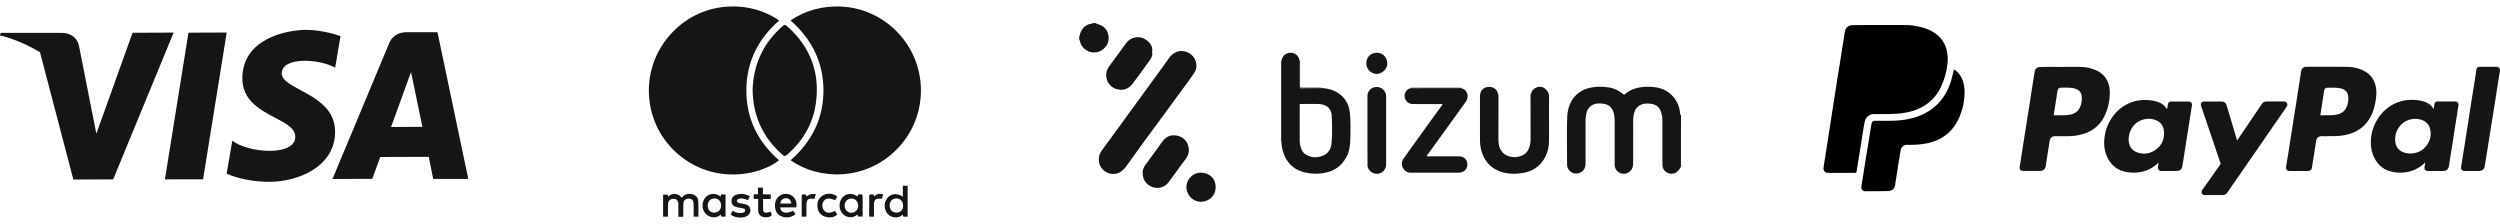
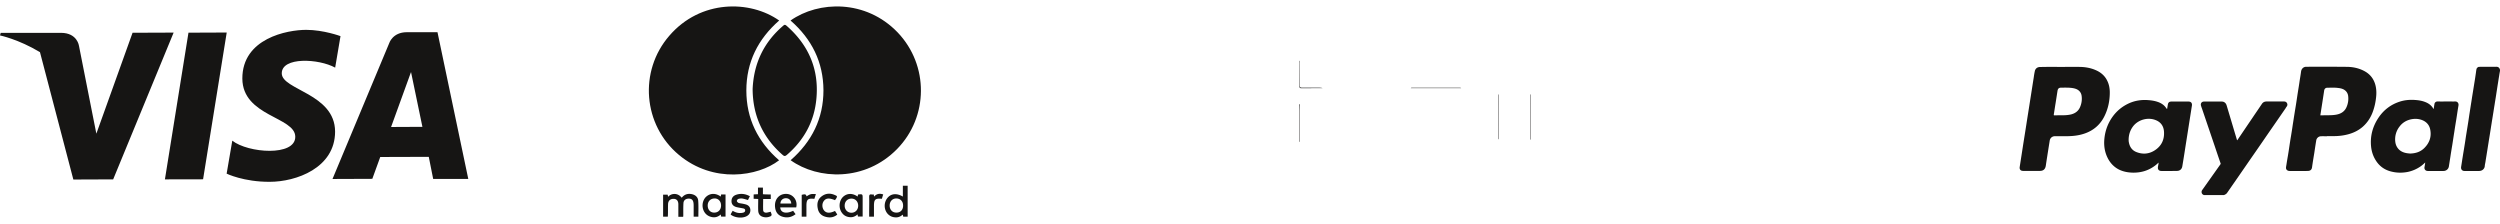
<svg xmlns="http://www.w3.org/2000/svg" version="1.1" id="Capa_1" x="0" y="0" viewBox="0 0 318.35 26.87" style="enable-background:new 0 0 318.35 26.87" xml:space="preserve" width="300">
  <style>.st0{fill:#161514}</style>
-   <path class="st0" d="m25.86 22.01-4.86.01 3-18.68 4.87-.02-3.01 18.69zM16.88 3.35 12.27 16.2l-.55-2.77-1.66-8.4s-.2-1.67-2.3-1.67H.09L0 3.69s2.34.48 5.09 2.13l4.25 16.22 5.07-.02 7.7-18.69-5.23.02zm38.28 18.61h4.47L55.71 3.28H51.8c-1.81 0-2.24 1.4-2.24 1.4l-7.22 17.29 5.07-.02 1.01-2.78 6.18-.02.56 2.81zm-5.36-6.61 2.54-7 1.45 6.98-3.99.02zm-7.12-7.56.68-4.01s-2.15-.8-4.37-.8c-2.41 0-8.14 1.08-8.13 6.2.02 4.83 6.73 4.87 6.74 7.41.02 2.54-6.03 2.08-8.02.5l-.72 4.2s2.17 1.06 5.5 1.04c3.31 0 8.31-1.74 8.31-6.4-.02-4.85-6.79-5.29-6.79-7.41-.01-2.13 4.72-1.88 6.8-.73zm57.99-6c3.55-2.51 9.58-2.71 13.64 1.52 3.98 4.17 3.94 10.74-.07 14.84-4.08 4.17-10.07 3.93-13.56 1.43 2.7-2.36 4.18-5.31 4.18-8.91-.02-3.57-1.47-6.5-4.19-8.88zm-1.45 0c-2.7 2.36-4.18 5.31-4.18 8.91s1.47 6.54 4.17 8.89c-2.71 2.08-8.37 2.97-12.75-.68-4.58-3.81-5.14-10.67-1.23-15.18C89.22-.9 95.52-.82 99.22 1.79z" />
+   <path class="st0" d="m25.86 22.01-4.86.01 3-18.68 4.87-.02-3.01 18.69M16.88 3.35 12.27 16.2l-.55-2.77-1.66-8.4s-.2-1.67-2.3-1.67H.09L0 3.69s2.34.48 5.09 2.13l4.25 16.22 5.07-.02 7.7-18.69-5.23.02zm38.28 18.61h4.47L55.71 3.28H51.8c-1.81 0-2.24 1.4-2.24 1.4l-7.22 17.29 5.07-.02 1.01-2.78 6.18-.02.56 2.81zm-5.36-6.61 2.54-7 1.45 6.98-3.99.02zm-7.12-7.56.68-4.01s-2.15-.8-4.37-.8c-2.41 0-8.14 1.08-8.13 6.2.02 4.83 6.73 4.87 6.74 7.41.02 2.54-6.03 2.08-8.02.5l-.72 4.2s2.17 1.06 5.5 1.04c3.31 0 8.31-1.74 8.31-6.4-.02-4.85-6.79-5.29-6.79-7.41-.01-2.13 4.72-1.88 6.8-.73zm57.99-6c3.55-2.51 9.58-2.71 13.64 1.52 3.98 4.17 3.94 10.74-.07 14.84-4.08 4.17-10.07 3.93-13.56 1.43 2.7-2.36 4.18-5.31 4.18-8.91-.02-3.57-1.47-6.5-4.19-8.88zm-1.45 0c-2.7 2.36-4.18 5.31-4.18 8.91s1.47 6.54 4.17 8.89c-2.71 2.08-8.37 2.97-12.75-.68-4.58-3.81-5.14-10.67-1.23-15.18C89.22-.9 95.52-.82 99.22 1.79z" />
  <path class="st0" d="M95.84 10.53c.14-3.29 1.43-5.98 3.91-8.09.15-.14.24-.12.39 0 2.83 2.46 4.17 5.57 3.82 9.3-.26 2.89-1.57 5.28-3.77 7.17-.19.15-.29.19-.5.02-2.57-2.23-3.83-5.05-3.85-8.4zm-10.8 16.24h-.6v-2.8h.58c.02.07.03.15.05.27.26-.27.56-.38.9-.36.34.03.61.19.84.48.34-.43.77-.56 1.28-.46.46.1.79.38.82.84.05.67.02 1.33.02 2.03h-.6v-1.31c0-.14 0-.29-.02-.43-.05-.39-.24-.56-.61-.56s-.65.2-.67.58c-.03.5-.02.99-.02 1.5 0 .07 0 .14-.02.24h-.61v-1.64c-.02-.43-.24-.65-.61-.65-.41 0-.67.22-.7.65-.02.48 0 .96-.02 1.45 0 .02-.01.07-.01.17zm30.54 0h-.56c-.02-.07-.03-.15-.07-.26-.29.26-.61.39-1.01.34a1.36 1.36 0 0 1-.9-.44c-.5-.55-.51-1.45-.03-2.03.46-.56 1.18-.63 1.96-.17v-1.38h.61v3.94zm-.58-1.42c0-.55-.36-.9-.87-.9-.5 0-.84.38-.84.9 0 .53.34.9.84.9.53.02.88-.35.87-.9zm-5.79-1.14c.02-.1.03-.17.05-.24l.03-.03c.56-.05.56-.05.56.51v2.3h-.6c-.02-.09-.03-.15-.05-.27-.32.29-.68.41-1.09.34-.34-.05-.63-.2-.85-.48-.48-.58-.46-1.5.05-2.05.5-.51 1.23-.56 1.9-.08zm-.78.26c-.51 0-.87.36-.87.9 0 .51.36.89.85.9.51 0 .87-.38.87-.9 0-.53-.36-.9-.85-.9zm-16.65-.26c.02-.1.03-.19.05-.27h.56v2.82h-.56c-.02-.09-.03-.15-.05-.27-.34.31-.73.43-1.18.32-.32-.07-.61-.24-.82-.51-.46-.6-.41-1.5.1-2.03.52-.5 1.23-.54 1.9-.06zm-1.66 1.14c0 .55.36.92.85.9.5 0 .85-.38.85-.9 0-.55-.36-.92-.85-.9-.5.02-.85.37-.85.9zm11.27.24h-2.03c.02.68.73.87 1.64.43.09.14.19.27.31.43-.53.41-1.09.51-1.71.31-.56-.19-.84-.61-.9-1.18-.12-.99.5-1.72 1.4-1.71.88 0 1.51.83 1.29 1.72zm-.63-.49c-.03-.46-.32-.7-.73-.68-.39.02-.65.31-.65.68h1.38zm-7.46.92c.39.24.8.34 1.23.26.17-.03.36-.09.36-.31s-.19-.24-.34-.27c-.26-.05-.53-.09-.77-.15-.43-.12-.63-.39-.63-.75 0-.39.19-.68.6-.82.6-.2 1.18-.12 1.74.19-.09.17-.17.32-.24.48-.26-.07-.48-.15-.72-.19-.17-.02-.34 0-.51.05-.09.03-.19.17-.19.26s.12.19.2.24c.14.05.31.07.44.09.17.03.36.07.53.12.31.1.53.32.55.67.02.36-.14.63-.44.8-.56.32-1.52.24-2.07-.19.07-.17.16-.31.26-.48zm4.85-2.08v.58h-.97c0 .5-.02.97 0 1.43.02.22.19.32.41.31.17-.02.34-.07.55-.12.03.12.1.24.12.38 0 .07-.07.17-.12.19-.36.17-.72.19-1.09.05-.34-.14-.48-.41-.5-.75-.02-.5 0-.97 0-1.49-.2-.02-.39-.02-.58-.03v-.55c.19-.02.36-.02.55-.03v-.84h.63v.84c.35.03.66.03 1 .03zm8.18.73c-.75-.31-1.14-.27-1.42.1-.26.34-.24.87.02 1.2.29.36.73.39 1.4.07.09.15.19.29.29.46-.44.38-.96.43-1.47.29-.56-.14-.92-.51-1.02-1.09-.12-.6 0-1.14.5-1.52.51-.39 1.09-.43 1.67-.17.34.14.34.17.15.5-.06.06-.09.11-.12.16zm-3.64 2.1h-.6v-2.78c.44-.12.56-.07.61.19.17-.09.34-.22.55-.27.19-.05.41-.02.65-.02-.09.26-.14.44-.2.61-.84-.09-1.01.07-1.01.9v1.37zm8.6 0h-.61v-.63c0-.63.02-1.25 0-1.88 0-.24.05-.36.31-.32.09.02.17 0 .27 0 .02.1.03.17.05.27.32-.36.7-.43 1.16-.27-.07.19-.12.38-.17.55-.85-.07-1.01.07-1.01.92v1.36z" />
  <g id="_x33_6Owml.tif">
-     <path class="st0" d="M214.05 20.42c-.2.31-.37.63-.75.79-.76.31-1.59-.23-1.6-.97-.02-1.88-.01-3.75-.01-5.63 0-.26-.01-.52-.07-.77-.22-1.07-.71-1.4-1.66-1.47-.48-.03-.94.04-1.34.35-.36.28-.5.67-.58 1.08-.12.66-.06 1.33-.07 2-.01 1.4.01 2.8-.01 4.2 0 .46-.15.86-.59 1.13-.75.47-1.73-.06-1.76-.95V14.6c0-.26-.02-.52-.06-.77-.2-1.05-.74-1.42-1.7-1.47-.49-.03-.97.04-1.35.39-.2.18-.35.4-.43.66-.14.46-.17.93-.17 1.41 0 1.72.01 3.45 0 5.17 0 .5-.18.93-.67 1.16-.75.36-1.6-.11-1.67-.95-.01-.11-.01-.23-.01-.34 0-1.91-.05-3.81.02-5.72.05-1.42.57-2.68 1.91-3.42.49-.27 1.03-.39 1.6-.46.56-.07 1.12-.04 1.67.04.71.09 1.36.37 1.91.85.13.11.19.09.31-.01.63-.55 1.38-.79 2.2-.88.49-.05.96-.04 1.44.01.69.07 1.33.28 1.89.7.89.67 1.34 1.57 1.45 2.66.01.08.02.19.11.24-.01 2.2-.01 4.37-.01 6.55zM139.49 2.12c.31.15.65.22.96.43.77.54.92 1.69.48 2.38-.81 1.28-2.55 1.23-3.28-.1-.1-.19-.09-.42-.22-.6v-.46c.1-.07.08-.18.11-.28.18-.6.56-1.01 1.15-1.23.15-.06.34-.01.46-.15.11.01.23.01.34.01zM168.42 10.4c.87.07 1.67.32 2.34.89.71.61 1.05 1.41 1.14 2.33.1 1.08.07 2.16.05 3.25-.02.76-.1 1.52-.45 2.21-.54 1.05-1.35 1.75-2.52 2.04a5.89 5.89 0 0 1-3.09-.06c-1.32-.4-2.13-1.31-2.52-2.61-.11-.36-.18-.74-.18-1.12 0-2.47.01-4.93.01-7.4 0-1.02-.01-2.04-.01-3.06.12-.57.53-.95 1.07-.97.51-.02 1.03.24 1.19.85.01.05.04.1.06.16 0 1.1 0 2.19-.01 3.29 0 .17.05.23.23.23.87-.03 1.78-.02 2.69-.03zm-2.88 2.02c-.12.06-.06.17-.06.25v4.36c0 .08-.03.17.05.24-.03.25.07.49.13.72.08.29.24.57.47.75.5.37 1.06.54 1.71.43 1-.16 1.6-.7 1.71-1.72.12-1.16.08-2.32.03-3.48-.04-1.07-.71-1.51-1.74-1.55-.77-.02-1.54 0-2.3 0zM139.93 19.52c-.01-.42.1-.8.35-1.14 1.57-2.15 3.14-4.31 4.71-6.47 1.3-1.78 2.6-3.55 3.88-5.34.48-.67 1.26-1.12 2.24-.77 1.09.38 1.59 1.7.97 2.64-.67 1.02-1.42 1.98-2.14 2.97-.73 1.01-1.46 2.01-2.2 3.01l-1.95 2.64-2.31 3.21c-.43.59-.92 1.05-1.72 1.06-.94.01-1.85-.78-1.83-1.81zM194.94 11.16c.14-.61.67-.98 1.29-.92.52.05 1.04.68 1.03 1.18-.02 1.9 0 3.79-.01 5.69-.01.96-.26 1.86-.84 2.63-.6.81-1.44 1.28-2.43 1.45-1.02.18-2.04.17-3.03-.21-1.32-.51-2.05-1.5-2.37-2.85-.1-.43-.12-.86-.12-1.3v-5.34c0-.71.36-1.17 1.06-1.24.51-.05 1.07.18 1.25.9 0 1.87-.01 3.75-.01 5.62 0 .06-.01.12.05.15.02.48.05.95.31 1.38.26.42.62.67 1.1.8.47.13.94.11 1.39-.04.8-.25 1.17-.89 1.28-1.83.01-.08.01-.17.01-.26.06-.04.05-.1.05-.15 0-1.88-.01-3.77-.01-5.66zM186.06 10.4c.79.21 1.08 1.05.58 1.75-.72 1.02-1.45 2.02-2.18 3.03-.9 1.24-1.79 2.49-2.7 3.73-.04.05-.08.1-.04.15.04.06.12.03.18.03 1.31 0 2.62-.01 3.93 0 .8.01 1.18.74.97 1.38-.13.38-.52.7-1.05.7-1.77-.01-3.54 0-5.3 0h-.75c-.46.01-.82-.19-1.04-.59-.23-.42-.19-.85.09-1.24.74-1.04 1.48-2.07 2.23-3.1.88-1.23 1.77-2.45 2.65-3.67.02-.03.04-.06.06-.1-.09-.08-.19-.04-.27-.04-1.18 0-2.37.01-3.55-.01-.77-.01-1.24-.84-.88-1.52.14-.26.37-.43.66-.49 2.14-.01 4.27-.01 6.41-.01zM174.13 15.74V11.4c0-.47.32-.93.75-1.07.55-.19 1.06.01 1.36.37.18.22.27.45.27.73v8.69c0 .59-.45 1.09-.98 1.17-.63.1-1.18-.26-1.37-.85-.03-.1-.02-.19-.02-.28-.01-1.49-.01-2.95-.01-4.42zM145.51 21.13c0-.31.14-.7.41-1.05.73-.97 1.43-1.96 2.15-2.94.43-.58 1.04-.82 1.74-.7.68.12 1.21.48 1.46 1.19.26.71.09 1.3-.34 1.87-.72.95-1.41 1.94-2.13 2.89-.8 1.05-2.32.89-3-.14-.2-.3-.29-.64-.29-1.12zM146.71 5.79c.12.57-.23.97-.53 1.38-.63.88-1.27 1.76-1.92 2.62-.52.69-1.27 1.03-2.2.69-.85-.32-1.3-1.16-1.17-2.02.05-.33.19-.61.38-.87.7-.97 1.42-1.92 2.12-2.9.52-.73 1.66-1.09 2.59-.41.49.36.85.84.73 1.51zM151.08 22.99c0-.98.86-1.85 1.84-1.82 1.14.04 1.87.76 1.88 1.82.01 1.08-.81 1.86-1.87 1.88-1 .02-1.85-.87-1.85-1.88zM173.99 7.22c-.01-.62.44-1.31 1.31-1.32.79-.01 1.32.54 1.36 1.37.03.65-.69 1.32-1.33 1.32-.72 0-1.38-.64-1.34-1.37zM163.17 6.87c0 1.02.01 2.04.01 3.06 0 2.47-.01 4.93-.01 7.4-.07-.19-.05-.39-.05-.59V7.26c0-.13-.03-.27.05-.39z" />
    <path class="st0" d="M168.42 10.4c-.91 0-1.82 0-2.72.01-.18 0-.23-.05-.23-.23.01-1.1.01-2.19.01-3.29.08.09.04.2.04.3 0 .97.01 1.94 0 2.9 0 .2.06.26.26.25.72-.01 1.45-.01 2.17 0 .15.01.31 0 .47.06zM186.06 10.4h-6.41c.08-.08.18-.05.27-.05h5.86c.1 0 .2-.02.28.05zM194.94 11.16c0 1.89.01 3.78.01 5.67 0 .06.01.12-.05.15 0-1.89-.01-3.78-.01-5.67 0-.05 0-.1.05-.15zM190.81 16.93c-.06-.04-.05-.1-.05-.15 0-1.87.01-3.75.01-5.62.05.05.05.12.05.19 0 1.85 0 3.72-.01 5.58zM165.54 12.42c-.01.28-.02.57-.02.85v4c-.08-.07-.05-.16-.05-.24v-4.36c.01-.08-.05-.19.07-.25z" />
  </g>
  <g id="iBfj6k.tif">
    <path class="st0" d="M280.65 24.02c-.18-.07-.3-.19-.3-.4 0-.09.02-.16.07-.23l1.82-2.57.51-.72c.03-.04.04-.07.02-.12-.25-.72-.49-1.43-.73-2.15l-1.62-4.77c-.05-.14-.1-.27-.14-.41-.09-.29.07-.54.38-.54.75-.01 1.5-.01 2.26 0 .31 0 .53.19.62.49.44 1.46.87 2.92 1.31 4.38.01.02.01.03.02.05.05 0 .05-.03.07-.06.62-.91 1.23-1.82 1.85-2.73.41-.61.83-1.22 1.24-1.83.14-.21.34-.31.6-.31h2.2c.18 0 .32.06.4.22.08.16.05.31-.05.44-.05.06-.09.13-.13.2-.94 1.37-1.89 2.73-2.83 4.1-.57.83-1.14 1.65-1.71 2.47-.97 1.41-1.94 2.81-2.92 4.22-.1.14-.25.21-.4.27h-2.54zM318.35 8.2c-.04.21-.08.43-.11.64-.07.41-.13.83-.2 1.24-.06.41-.13.83-.19 1.24-.06.4-.13.79-.19 1.19-.07.42-.13.84-.2 1.25-.06.4-.13.79-.19 1.19-.07.42-.13.84-.2 1.26-.06.4-.13.79-.19 1.19-.07.42-.13.84-.2 1.25-.06.4-.13.79-.19 1.19-.03.16-.07.32-.08.48-.02.34-.31.63-.72.63h-1.86c-.31 0-.48-.22-.43-.53.07-.42.13-.84.2-1.27.07-.45.15-.9.22-1.35.07-.41.13-.83.19-1.24l.24-1.49c.07-.42.13-.84.19-1.26l.21-1.34c.07-.42.13-.84.2-1.27l.24-1.49c.07-.41.13-.83.19-1.24.02-.16.04-.31.07-.47.03-.16.19-.31.35-.31.43-.01.87-.01 1.3-.01.28 0 .57.01.85 0 .24-.01.4.09.48.31.02.07.02.14.02.21zM262.36 7.7c.86 0 1.71-.02 2.57 0 .7.02 1.39.15 2.03.45.61.28 1.09.71 1.38 1.32.22.44.31.92.32 1.41.01 1.11-.21 2.18-.72 3.17-.52 1.01-1.33 1.71-2.4 2.1-.73.27-1.5.36-2.27.37-.53.01-1.06 0-1.59 0-.35 0-.62.23-.67.57-.17 1.07-.34 2.13-.5 3.2-.07.43-.31.65-.75.65h-2.13c-.33 0-.49-.19-.44-.51l.36-2.32c.16-1.04.33-2.07.49-3.11.15-.98.31-1.95.46-2.93.16-1 .31-1.99.47-2.99.04-.28.08-.55.14-.82.06-.34.32-.55.67-.55.85-.02 1.71-.02 2.58-.01zm-.05 6.16c.49 0 .97 0 1.45-.12.49-.13.87-.4 1.09-.87.21-.46.29-.94.23-1.44-.03-.29-.15-.54-.38-.73-.23-.19-.5-.26-.79-.31-.47-.07-.94-.05-1.41-.05-.32 0-.45.11-.5.43l-.24 1.54c-.08.48-.15.97-.23 1.45-.01.09.01.11.1.11.22-.01.45-.01.68-.01zM296.32 16.53c-.26 0-.52-.01-.78 0-.29.01-.55.24-.59.53-.09.54-.17 1.07-.25 1.61-.09.54-.18 1.09-.26 1.63-.01.08-.02.17-.04.26-.05.23-.21.36-.45.38-.12.01-.24.01-.36.01h-2.02c-.29 0-.49-.18-.47-.43.01-.12.03-.23.05-.34.06-.4.13-.81.2-1.21.06-.37.12-.73.17-1.1.07-.46.14-.93.22-1.39.08-.49.16-.98.23-1.48.07-.42.13-.84.2-1.27.07-.45.15-.91.22-1.36.08-.5.15-1.01.23-1.51.08-.49.16-.98.23-1.48.06-.37.12-.73.17-1.1.05-.35.31-.6.66-.6 1.73 0 3.46-.01 5.19.01.8.01 1.58.18 2.3.59.7.4 1.14 1.01 1.33 1.79.12.5.13 1 .07 1.51-.06.58-.18 1.15-.37 1.7-.27.8-.7 1.49-1.34 2.05-.51.44-1.09.73-1.74.92-.63.18-1.27.26-1.92.26h-.9c.02.01.02.01.02.02zm-.11-2.67c.46-.01.93 0 1.38-.1.56-.12.99-.41 1.22-.95.2-.46.27-.95.2-1.45-.04-.24-.15-.46-.34-.63-.29-.26-.65-.32-1.02-.36-.42-.05-.85-.02-1.28-.02-.23 0-.38.14-.41.36l-.21 1.37-.27 1.72c-.01.08.02.07.06.07.22-.01.44-.01.67-.01zM275.96 13.05l.09-.54c.04-.27.18-.4.46-.4h2.17c.32 0 .48.19.44.5l-.42 2.67c-.16 1.04-.33 2.08-.49 3.12-.1.66-.21 1.32-.32 1.98-.06.33-.29.54-.63.56-.3.01-.6.01-.91.01h-1.11c-.32 0-.49-.18-.45-.5.01-.09.03-.19.05-.28.01-.09.03-.19.04-.29-.12.1-.22.2-.33.29-.89.72-1.91 1.03-3.05.99-.57-.02-1.13-.13-1.65-.38-.58-.29-1.02-.72-1.35-1.28-.47-.82-.62-1.71-.53-2.64.07-.73.26-1.42.59-2.07.57-1.11 1.41-1.94 2.55-2.46.78-.35 1.61-.47 2.47-.4.4.03.79.09 1.17.22.48.16.88.43 1.14.87.03-.01.04.02.07.03zm-4.9 3.87c0 .13 0 .26.03.38.1.56.39 1 .91 1.22.84.35 1.67.28 2.42-.22.85-.56 1.22-1.39 1.14-2.4-.05-.64-.38-1.14-.99-1.4-.98-.43-2.22-.12-2.9.71-.4.5-.59 1.07-.61 1.71zM309.91 13.04c.03-.22.06-.44.1-.65.03-.15.18-.3.39-.29.51.01 1.01 0 1.52 0 .23 0 .47.01.7 0 .28-.02.5.19.44.53-.1.57-.18 1.15-.27 1.72-.09.54-.18 1.09-.26 1.63-.09.56-.17 1.12-.26 1.68-.09.54-.18 1.09-.26 1.63-.06.36-.11.72-.17 1.08-.05.33-.33.58-.69.58h-1.99c-.3 0-.48-.22-.42-.52.03-.17.06-.33.08-.5v-.06c-.17.17-.34.32-.52.45-.51.37-1.08.62-1.69.75-.71.14-1.42.13-2.12-.05-.84-.21-1.5-.68-1.96-1.42-.33-.52-.52-1.09-.59-1.7-.15-1.37.19-2.62.95-3.75.65-.96 1.53-1.64 2.64-2.01.65-.22 1.32-.28 2.01-.23.45.03.89.1 1.31.27.41.16.75.41.98.79.02.02.02.06.08.07zm-2.99 5.69c.67-.02 1.29-.2 1.79-.7.65-.64.93-1.42.76-2.32-.1-.57-.44-.99-.99-1.22-.48-.2-.99-.22-1.49-.11-.58.13-1.07.43-1.43.91a2.63 2.63 0 0 0-.55 1.89c.04.43.21.8.53 1.09.4.34.87.43 1.38.46z" />
  </g>
  <g id="L7T3oD_00000021827835889004188840000009801166414831553956_">
-     <path d="M237.41 23.53c-.19-.06-.33-.17-.37-.37a.702.702 0 0 1-.01-.25c.07-.47.15-.95.23-1.42l.27-1.73c.11-.69.23-1.38.34-2.07l.27-1.68c.06-.36.11-.72.18-1.08.04-.23.21-.37.45-.37.73 0 1.45.01 2.18-.01 1.08-.02 2.14-.16 3.16-.51 1.14-.4 2.14-1.02 2.93-1.95.64-.75 1.09-1.6 1.38-2.54.15-.47.25-.94.37-1.42.03-.12.05-.13.14-.06.51.38.86.88 1.04 1.49.19.61.23 1.23.18 1.86-.05.74-.2 1.45-.44 2.15-.26.77-.64 1.48-1.17 2.09-.55.63-1.23 1.1-2 1.41-.55.23-1.13.37-1.72.45-.67.1-1.35.11-2.02.1-.34 0-.68.27-.75.62-.09.46-.16.92-.24 1.38-.07.43-.14.86-.2 1.29-.08.48-.15.96-.23 1.44-.02.16-.04.31-.07.47-.08.35-.3.58-.66.66-.01 0-.02.01-.02.02-1.09.03-2.16.03-3.22.03z" />
-     <path d="M239.48 2.36c1.17 0 2.34-.01 3.51.01.38.01.76.08 1.14.15.6.11 1.19.29 1.74.57 1.13.57 1.85 1.46 2.08 2.72.09.49.1.99.04 1.49-.11 1.05-.4 2.04-.85 2.99-.62 1.29-1.6 2.22-2.93 2.78-.59.25-1.21.4-1.85.5-.59.09-1.19.12-1.79.13-.64.01-1.28-.01-1.92 0-.63.01-1.07.38-1.2 1-.08.37-.13.75-.2 1.12-.07.44-.14.88-.21 1.31-.07.46-.15.93-.22 1.39-.08.47-.15.95-.23 1.42l-.18 1.1c-.02.12-.08.15-.19.15h-3.46c-.37-.01-.61-.32-.55-.69.09-.53.17-1.06.25-1.59.08-.53.17-1.06.25-1.59l.24-1.56.27-1.72c.08-.48.15-.96.22-1.43l.27-1.73.27-1.73c.08-.52.17-1.03.25-1.55l.27-1.73c.07-.47.15-.95.23-1.42.07-.42.14-.85.2-1.27.06-.44.47-.8.91-.8 1.23-.02 2.44-.02 3.64-.02z" />
-   </g>
+     </g>
</svg>